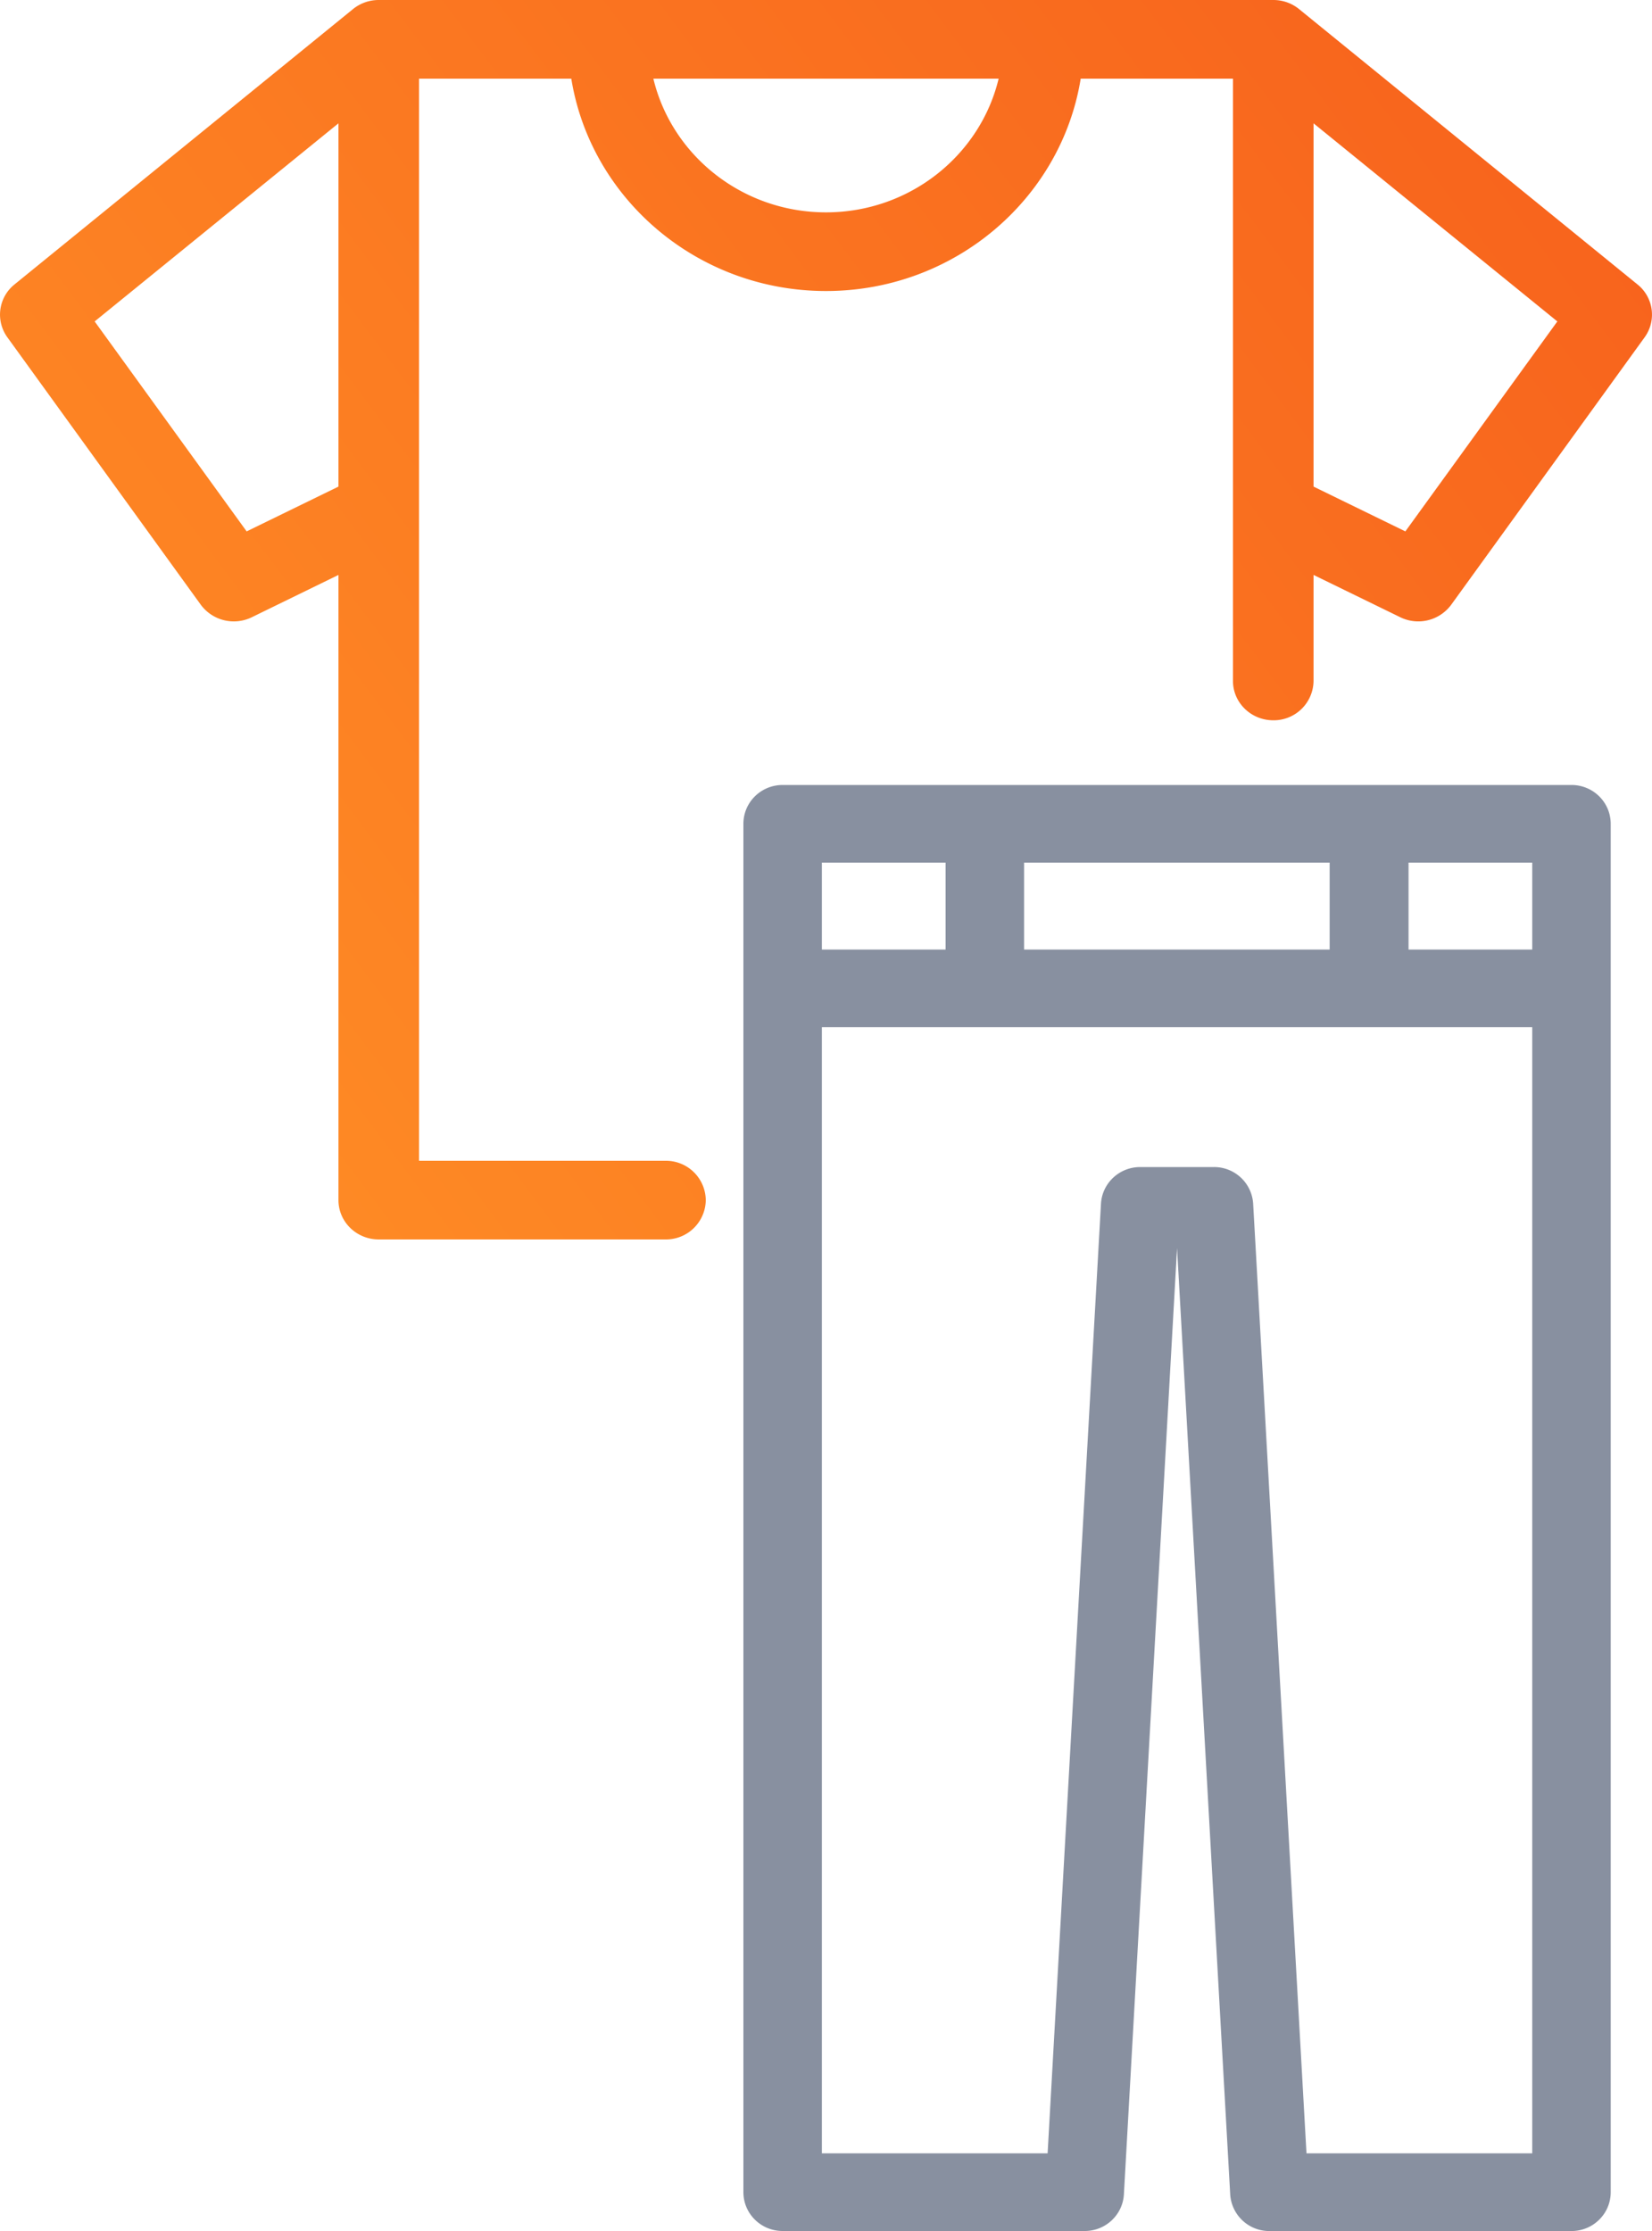
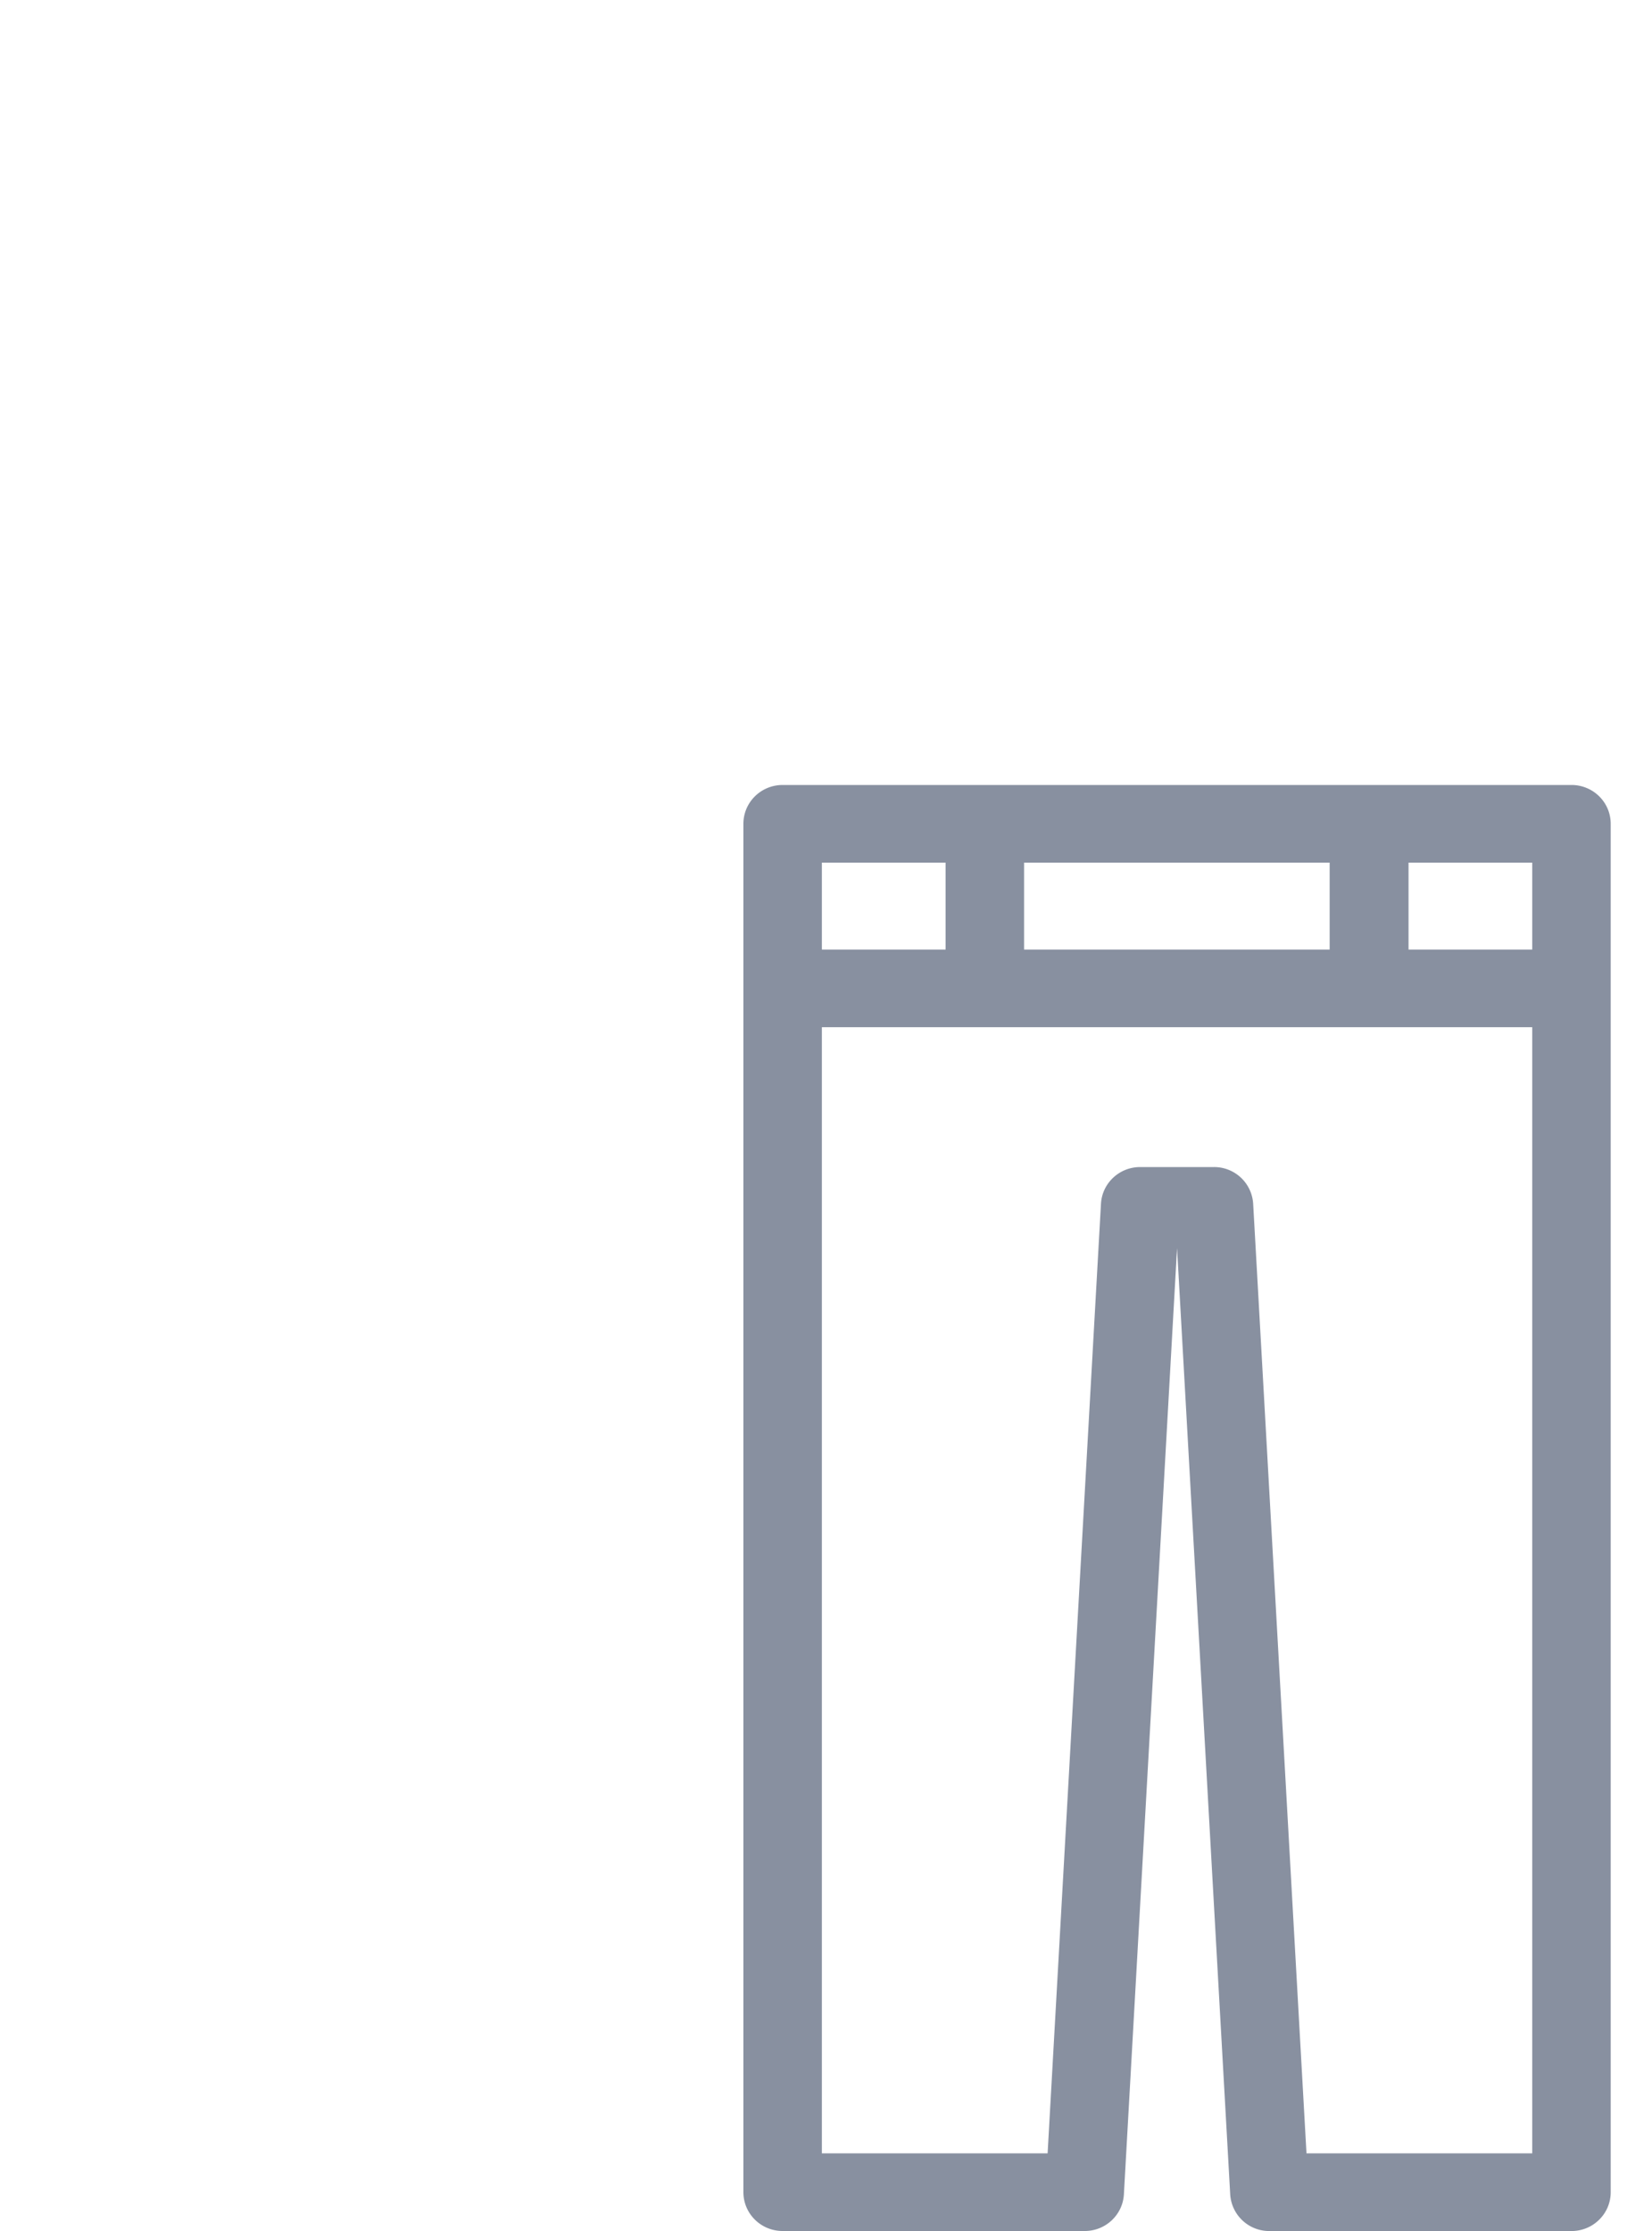
<svg xmlns="http://www.w3.org/2000/svg" width="40" height="54" viewBox="0 0 40 54">
  <defs>
    <linearGradient id="ch1ra" x1="0" x2="40" y1="30" y2="0" gradientUnits="userSpaceOnUse">
      <stop offset="0" stop-color="#ff9026" />
      <stop offset="1" stop-color="#f7601c" />
    </linearGradient>
  </defs>
  <g>
    <g>
      <g>
-         <path fill="url(#ch1ra)" d="M5.972 12.862L2.292 7.78l5.903-4.795v8.793zM20 5.14c-2.031 0-3.736-1.384-4.18-3.236h8.36C23.736 3.756 22.03 5.14 20 5.14zm14.028 7.722l-2.223-1.084V2.985l5.903 4.795zM16.113 28.096h-5.967V1.904h3.687c.47 2.909 3.056 5.14 6.167 5.14 3.11 0 5.697-2.231 6.167-5.14h3.687v14.578c0 .526.437.952.976.952a.964.964 0 0 0 .975-.952v-2.566l2.1 1.024a.992.992 0 0 0 1.233-.302l4.683-6.473a.936.936 0 0 0-.172-1.28L31.458.223A.986.986 0 0 0 30.83 0H9.17a.986.986 0 0 0-.629.225l-8.19 6.66a.936.936 0 0 0-.172 1.28l4.683 6.473a.994.994 0 0 0 1.233.303l2.1-1.025v15.132c0 .526.437.952.975.952h6.943a.964.964 0 0 0 .976-.952.964.964 0 0 0-.976-.952z" />
-       </g>
+         </g>
      <g>
        <path fill="#8890a0" d="M31.634 52.12l-1.291-22.984a.946.946 0 0 0-.949-.888h-1.788c-.504 0-.92.39-.948.888L25.366 52.12H19.9V24.863h17.2V52.12zm-8.738-31.24v2.103H19.9V20.88zm1.9 2.103V20.88h7.399v2.103zm12.304 0h-2.995V20.88H37.1zM38.05 19h-19.1c-.525 0-.95.42-.95.94v33.12c0 .52.425.94.95.94h7.315c.504 0 .92-.39.948-.888L28.5 30.21l1.287 22.903a.946.946 0 0 0 .948.888h7.315c.525 0 .95-.42.95-.94V19.94c0-.52-.425-.94-.95-.94z" />
      </g>
    </g>
  </g>
</svg>